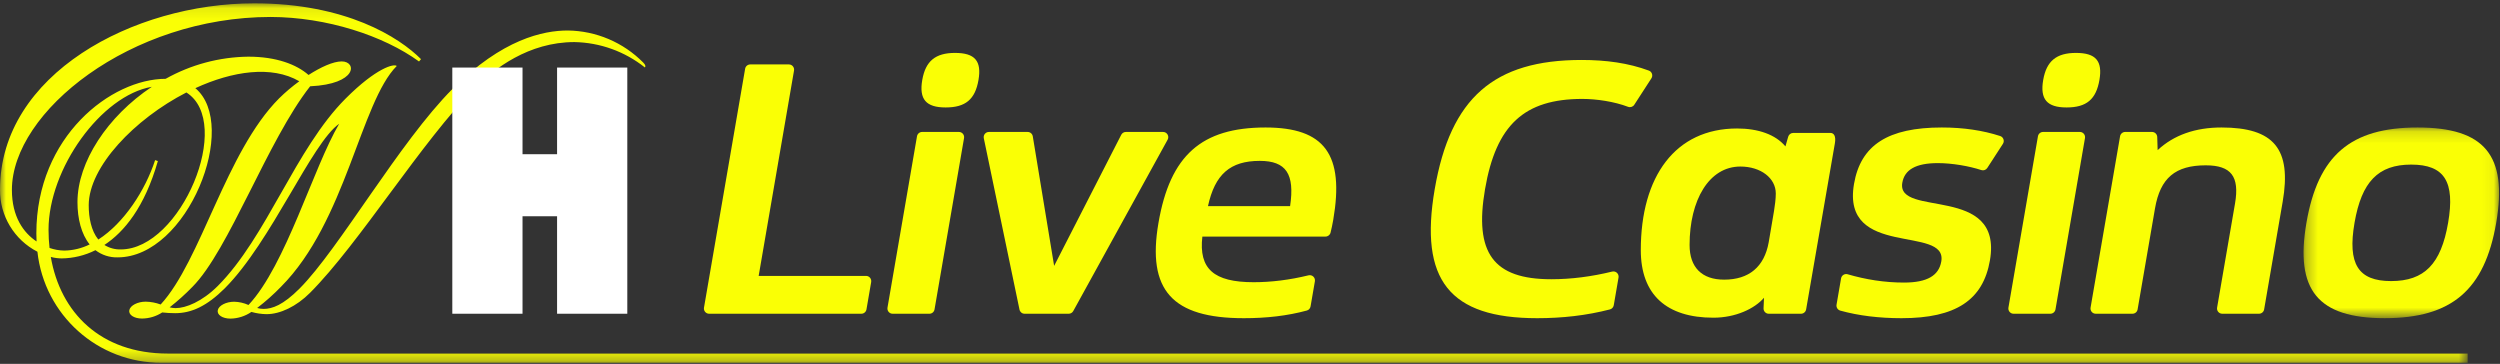
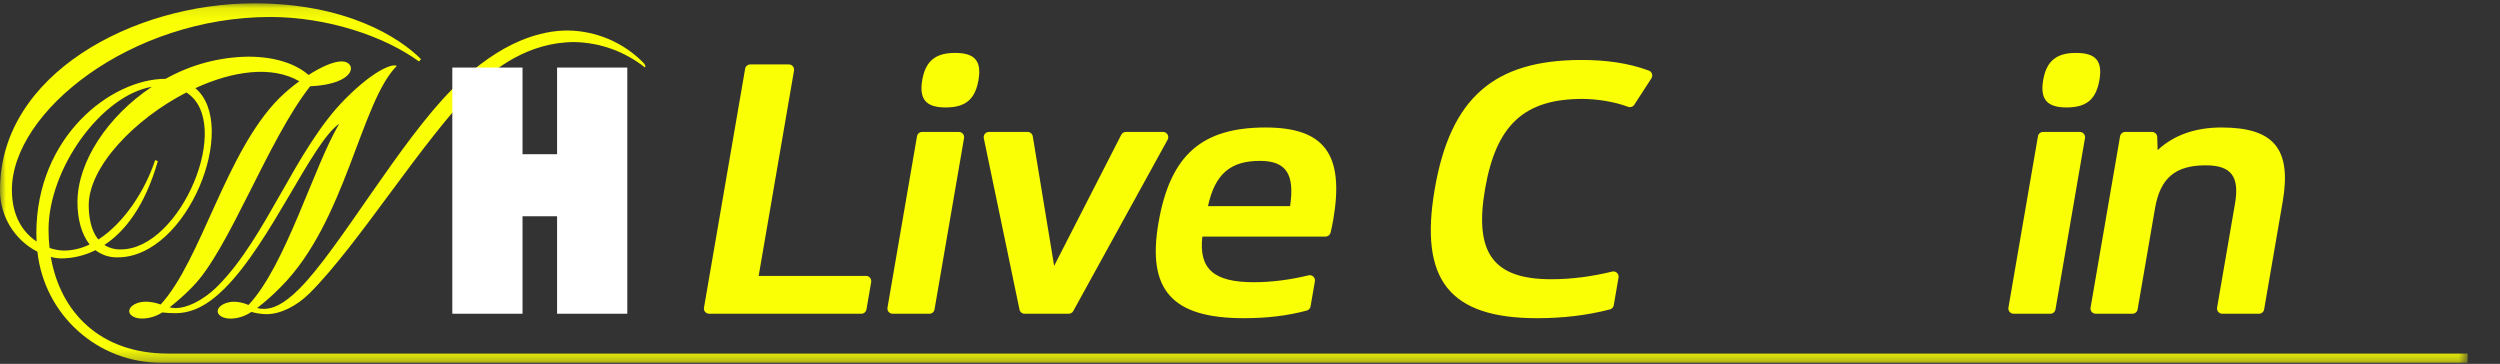
<svg xmlns="http://www.w3.org/2000/svg" xmlns:xlink="http://www.w3.org/1999/xlink" width="213" height="31" viewBox="0 0 213 31">
  <rect x="0" y="0" width="213" height="31" fill="#333333" stroke="none" />
  <defs>
    <polygon id="wh-live-casino-logo@3x-a" points="0 .093 210.245 .093 210.245 30.716 0 30.716" />
-     <polygon id="wh-live-casino-logo@3x-c" points=".28 .148 16.938 .148 16.938 16.395 .28 16.395" />
  </defs>
  <g fill="none" fill-rule="evenodd">
    <g transform="translate(0 .191)">
      <mask id="wh-live-casino-logo@3x-b" fill="#fff">
        <use xlink:href="#wh-live-casino-logo@3x-a" />
      </mask>
      <path fill="#FAFF05" d="M4.135,19.385 C4.135,14.179 8.63,7.938 12.937,7.204 C9.162,9.715 6.6,13.613 6.6,17.027 C6.6,18.445 6.929,19.756 7.638,20.634 C6.961,20.97 6.218,21.149 5.464,21.158 C5.04,21.15 4.62,21.074 4.221,20.935 C4.163,20.42 4.135,19.903 4.135,19.385 M15.88,7.687 C19.939,10.257 15.407,21.06 10.292,21.06 C9.798,21.074 9.312,20.942 8.893,20.68 C10.57,19.578 12.32,17.474 13.45,13.533 L13.217,13.45 C12.372,16.038 10.57,18.806 8.377,20.218 C7.766,19.471 7.559,18.341 7.559,17.288 C7.568,14.023 11.455,9.959 15.88,7.687 M4.328,21.7 C4.627,21.78 4.934,21.822 5.244,21.826 C6.247,21.816 7.236,21.576 8.133,21.125 C8.674,21.539 9.339,21.755 10.02,21.737 C16.006,21.737 20.418,10.477 16.643,7.32 C19.808,5.865 23.151,5.366 25.5,6.732 C24.89,7.175 24.314,7.663 23.777,8.192 C19.239,12.746 17.129,22.027 13.688,25.751 C13.279,25.601 12.849,25.519 12.414,25.51 C11.73,25.51 11.104,25.831 11.018,26.229 C10.933,26.627 11.415,26.949 12.1,26.949 C12.711,26.944 13.309,26.763 13.822,26.429 C14.19,26.471 14.56,26.492 14.93,26.492 C16.323,26.492 17.636,25.881 19.157,24.368 C23.127,20.386 26.566,11.969 28.899,10.354 C26.703,14.057 24.361,22.396 21.172,25.794 C20.788,25.621 20.373,25.526 19.951,25.516 C19.267,25.516 18.641,25.837 18.555,26.235 C18.47,26.633 18.952,26.955 19.636,26.955 C20.274,26.945 20.894,26.747 21.42,26.385 C21.84,26.505 22.274,26.569 22.712,26.575 C23.863,26.575 25.249,25.926 26.413,24.759 C30.627,20.534 35.944,11.837 40.461,7.305 C42.101,5.66 45.041,3.394 48.938,3.394 C51.123,3.434 53.234,4.194 54.945,5.556 C55.028,5.473 54.997,5.33 54.805,5.14 C53.102,3.418 50.794,2.437 48.376,2.408 C46.296,2.408 42.797,3.131 38.555,7.384 C34.029,11.919 28.895,21.011 25.524,24.392 C24.111,25.81 23.191,26.128 22.446,26.128 C22.264,26.127 22.083,26.1 21.908,26.049 C22.63,25.497 23.31,24.892 23.942,24.239 C29.469,18.696 30.722,8.517 33.803,5.431 C33.59,5.216 32.084,5.562 29.433,8.22 C25.158,12.508 22.748,19.97 18.549,24.18 C17.212,25.51 15.834,26.061 14.964,26.061 C14.791,26.059 14.619,26.036 14.451,25.994 C15.138,25.458 15.787,24.876 16.393,24.251 C19.496,21.14 22.807,11.757 26.425,7.161 C30.471,6.974 30.41,5.041 29.113,5.041 C28.383,5.041 27.326,5.531 26.287,6.196 C25.268,5.299 23.539,4.637 21.16,4.637 C18.691,4.666 16.268,5.315 14.112,6.524 C9.485,6.524 3.097,11.423 3.097,19.691 C3.097,19.924 3.103,20.154 3.115,20.381 C2.004,19.639 1.014,18.283 1.014,15.986 C1.014,9.332 11.131,1.254 23.063,1.254 C27.83,1.266 32.676,2.849 35.7,5.047 L35.871,4.849 C34.014,2.987 29.491,0.093 21.658,0.093 C11.354,0.093 0,6.135 0,15.967 C-0.022,18.194 1.213,20.241 3.188,21.256 C3.778,26.661 8.345,30.745 13.767,30.715 L210.245,30.716 L210.245,29.934 L14.305,29.934 C8.551,29.934 5.143,26.429 4.328,21.7" mask="url(#wh-live-casino-logo@3x-b)" />
    </g>
    <polygon fill="#FFF" points="47.463 5.756 47.463 13.139 44.519 13.139 44.519 5.756 38.537 5.756 38.537 26.73 44.519 26.73 44.519 18.425 47.463 18.425 47.463 26.73 53.446 26.73 53.446 5.756" />
    <path fill="#FAFF05" d="M74.225 24.028L73.823 26.361C73.786 26.575 73.601 26.731 73.385 26.731L60.417 26.731C60.142 26.731 59.933 26.482 59.98 26.21L63.485 5.858C63.522 5.644 63.706 5.489 63.923 5.489L67.214 5.489C67.489 5.489 67.698 5.738 67.651 6.01L64.638 23.507 73.787 23.507C74.062 23.507 74.271 23.755 74.225 24.028M78.566 11.241L81.7 11.241C81.975 11.241 82.184 11.49 82.137 11.762L79.622 26.361C79.586 26.575 79.401 26.731 79.185 26.731L76.051 26.731C75.776 26.731 75.567 26.482 75.614 26.21L78.128 11.611C78.165 11.398 78.35 11.241 78.566 11.241M78.576 6.816C78.854 5.204 79.699 4.508 81.369 4.508 83.071 4.508 83.645 5.204 83.367 6.816 83.084 8.459 82.271 9.155 80.568 9.155 78.898 9.155 78.293 8.459 78.576 6.816M99.482 11.902L91.442 26.501C91.364 26.643 91.216 26.731 91.053 26.731L87.295 26.731C87.085 26.731 86.903 26.583 86.861 26.377L83.82 11.778C83.762 11.501 83.973 11.242 84.254 11.242L87.555 11.242C87.772 11.242 87.957 11.399 87.993 11.614L89.812 22.653 95.53 11.484C95.606 11.335 95.759 11.242 95.925 11.242L99.094 11.242C99.432 11.242 99.646 11.605 99.482 11.902M102.919 17.564L109.916 17.564C110.327 14.813 109.572 13.707 107.334 13.707 104.812 13.707 103.513 14.845 102.919 17.564M112.934 20.156L102.441 20.156C102.124 22.906 103.41 24.044 106.814 24.044 108.31 24.044 109.888 23.849 111.484 23.458 111.796 23.382 112.083 23.648 112.029 23.965L111.66 26.105C111.631 26.275 111.507 26.414 111.341 26.458 109.666 26.911 107.915 27.11 105.971 27.11 99.856 27.11 97.716 24.707 98.702 18.986 99.693 13.233 102.371 10.862 107.824 10.862 112.867 10.862 114.55 13.17 113.592 18.734 113.523 19.133 113.445 19.479 113.366 19.813 113.319 20.014 113.14 20.156 112.934 20.156M122.239 16.11C123.578 8.333 127.286 5.109 134.756 5.109 136.85 5.109 138.742 5.371 140.483 6.014 140.75 6.112 140.854 6.435 140.7 6.673L139.24 8.927C139.125 9.104 138.905 9.174 138.708 9.099 137.53 8.652 136.022 8.428 134.815 8.428 129.867 8.428 127.467 10.641 126.526 16.11 125.59 21.546 127.22 23.791 132.169 23.791 133.878 23.791 135.601 23.566 137.356 23.139 137.667 23.063 137.953 23.33 137.899 23.646L137.493 26.006C137.463 26.178 137.336 26.318 137.168 26.362 135.17 26.879 133.106 27.11 130.967 27.11 123.496 27.11 120.905 23.854 122.239 16.11M174.07 11.241L177.204 11.241C177.479 11.241 177.688 11.49 177.641 11.762L175.127 26.361C175.09 26.575 174.906 26.731 174.689 26.731L171.556 26.731C171.281 26.731 171.072 26.482 171.118 26.21L173.633 11.611C173.669 11.398 173.855 11.241 174.07 11.241M174.08 6.816C174.358 5.204 175.203 4.508 176.873 4.508 178.575 4.508 179.149 5.204 178.871 6.816 178.588 8.459 177.775 9.155 176.073 9.155 174.403 9.155 173.797 8.459 174.08 6.816M194.485 17.184L192.904 26.361C192.868 26.575 192.683 26.73 192.467 26.73L189.333 26.73C189.058 26.73 188.849 26.482 188.896 26.21L190.423 17.342C190.82 15.035 190.101 14.086 187.927 14.086 185.342 14.086 184.053 15.161 183.607 17.753L182.124 26.361C182.088 26.575 181.903 26.73 181.687 26.73L178.553 26.73C178.278 26.73 178.069 26.482 178.116 26.21L180.63 11.611C180.667 11.398 180.852 11.241 181.068 11.241L183.353 11.241C183.592 11.241 183.789 11.433 183.796 11.673L183.831 12.79C185.221 11.494 187.063 10.862 189.27 10.862 193.745 10.862 195.258 12.696 194.485 17.184" />
    <g transform="translate(195.983 10.714)">
      <mask id="wh-live-casino-logo@3x-d" fill="#fff">
        <use xlink:href="#wh-live-casino-logo@3x-c" />
      </mask>
-       <path fill="#FAFF05" d="M12.596,8.272 C13.201,4.763 12.285,3.309 9.449,3.309 C6.643,3.309 5.226,4.763 4.622,8.272 C4.017,11.781 4.933,13.234 7.739,13.234 C10.575,13.234 11.992,11.781 12.596,8.272 M0.524,8.272 C1.515,2.519 4.288,0.148 9.993,0.148 C15.698,0.148 17.685,2.519 16.694,8.272 C15.708,13.993 12.899,16.395 7.194,16.395 C1.489,16.395 -0.461,13.993 0.524,8.272" mask="url(#wh-live-casino-logo@3x-d)" />
    </g>
-     <path fill="#FAFF05" d="M156.473 25.959L156.859 23.719C156.904 23.458 157.165 23.293 157.419 23.367 158.951 23.816 160.563 24.075 162.219 24.075 164.205 24.075 165.191 23.475 165.398 22.274 165.937 19.144 156.862 22.052 157.962 15.667 158.534 12.348 160.87 10.862 165.441 10.862 167.291 10.862 168.949 11.112 170.417 11.59 170.693 11.68 170.806 12.011 170.648 12.255L169.317 14.31C169.207 14.48 168.998 14.554 168.807 14.49 167.791 14.153 166.32 13.897 165.107 13.897 163.216 13.897 162.266 14.466 162.076 15.572 161.559 18.575 170.664 15.667 169.543 22.179 168.961 25.561 166.645 27.11 162.012 27.11 160.093 27.11 158.346 26.895 156.794 26.465 156.573 26.403 156.434 26.185 156.473 25.959M151.146 17.973L150.693 20.647C150.317 22.741 149.008 23.826 146.895 23.826 145.009 23.826 143.952 22.791 143.952 20.874 143.952 17.04 145.612 14.189 148.279 14.189 150.015 14.189 151.297 15.173 151.297 16.485 151.297 16.964 151.222 17.494 151.146 17.973M152.354 11.649L152.119 12.474C151.283 11.463 149.796 10.947 148.003 10.947 142.742 10.947 139.796 15.018 139.796 21.309 139.796 25.114 141.993 27.068 145.985 27.068 147.871 27.068 149.501 26.299 150.293 25.369L150.254 26.266C150.243 26.519 150.444 26.731 150.697 26.731L153.445 26.731C153.66 26.731 153.845 26.575 153.882 26.362L156.332 12.209C156.442 11.575 156.233 11.326 155.958 11.326L152.781 11.326C152.582 11.326 152.409 11.458 152.354 11.649" />
  </g>
</svg>